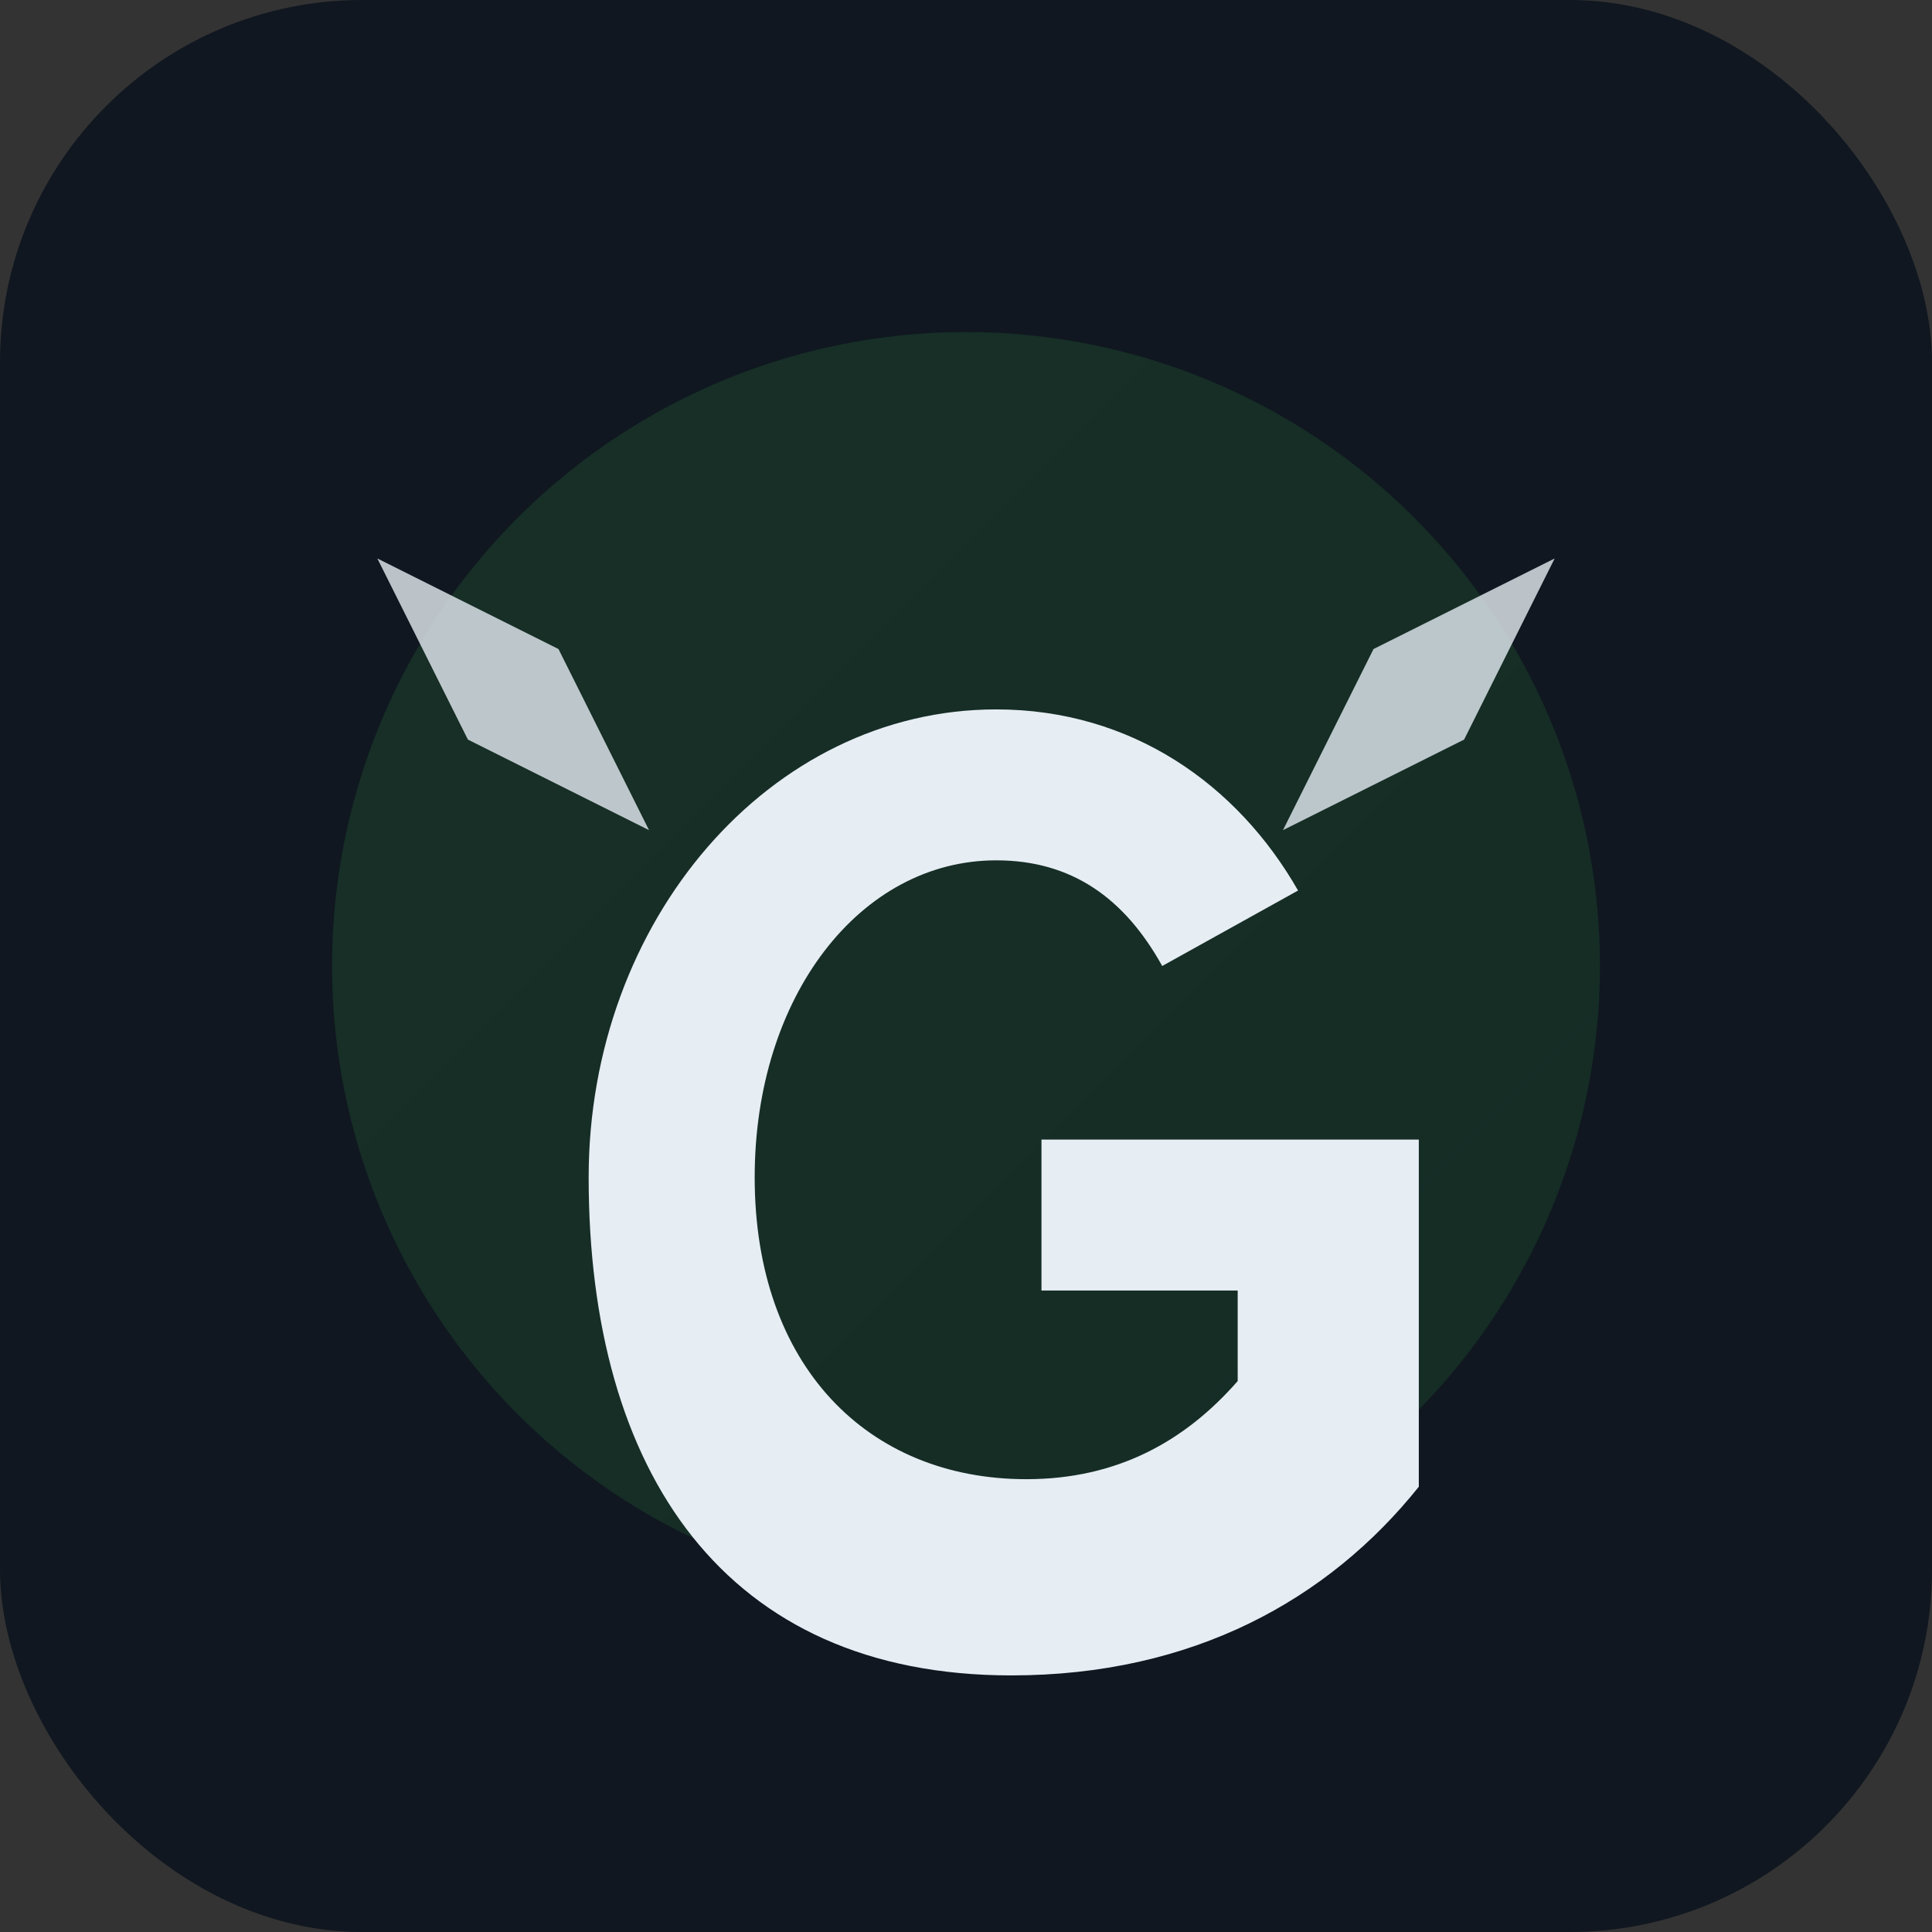
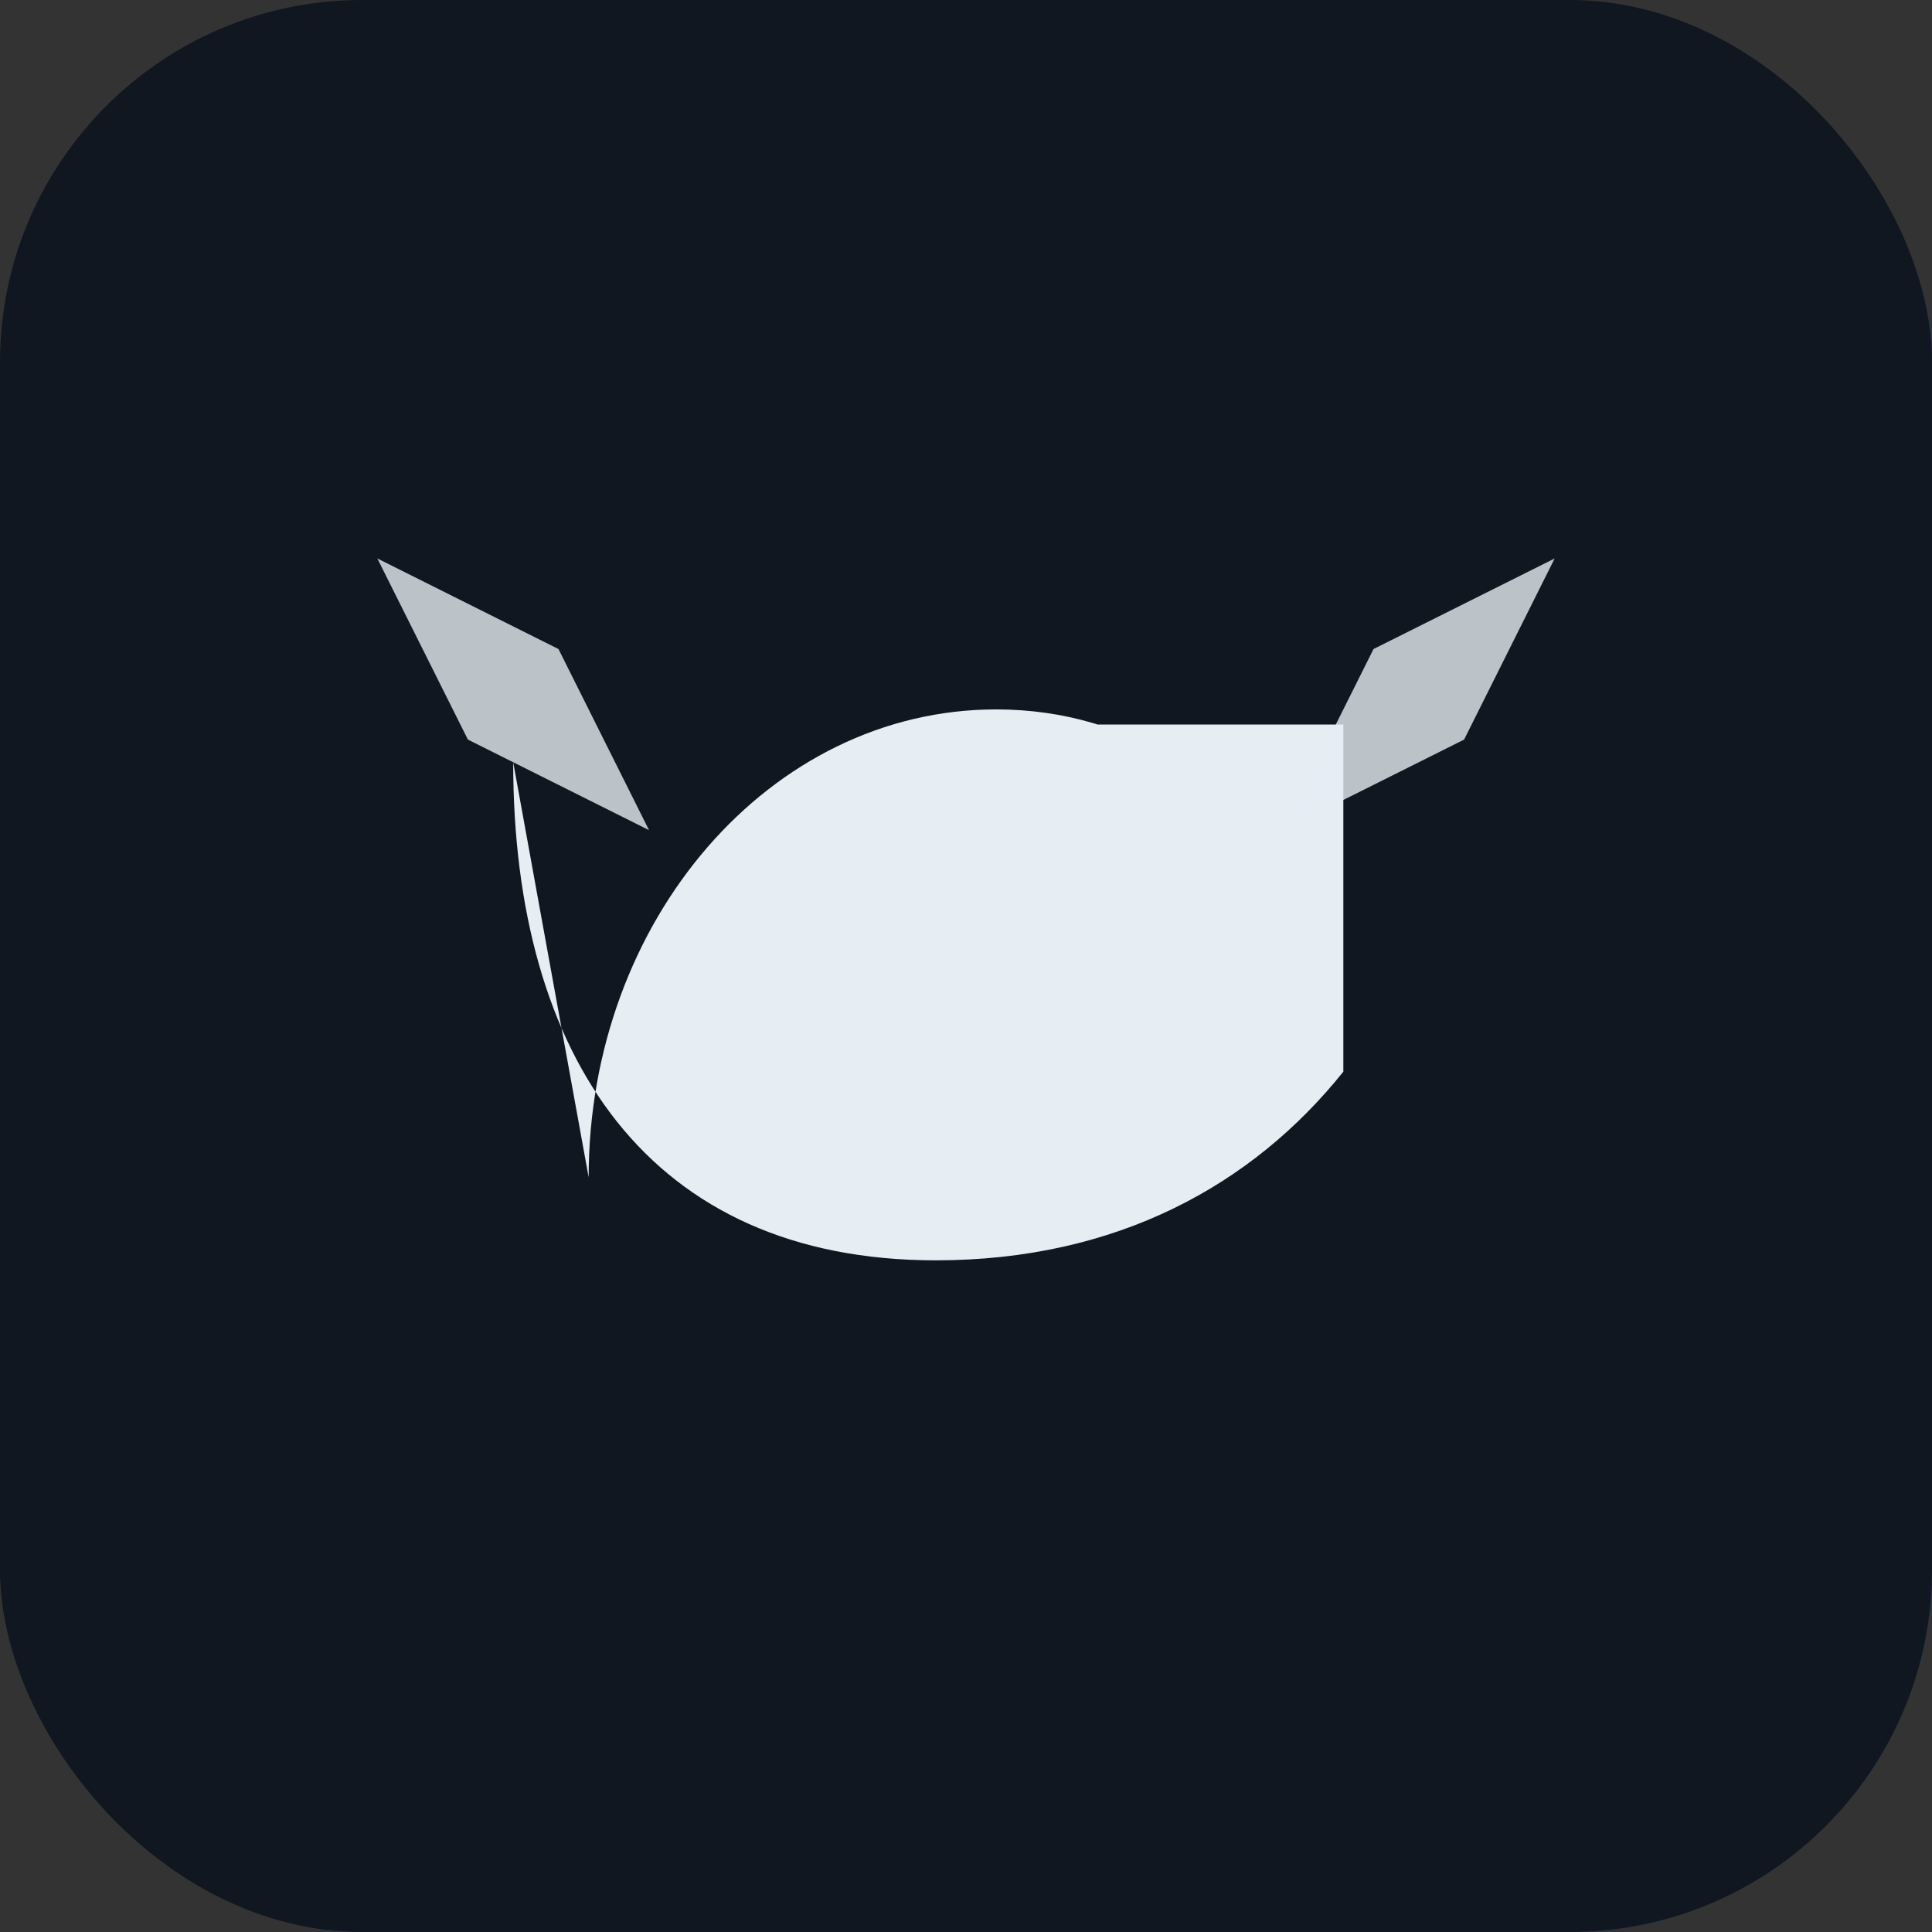
<svg xmlns="http://www.w3.org/2000/svg" width="256" height="256" viewBox="0 0 256 256">
  <rect x="0" y="0" width="256" height="256" fill="#333333" stroke="none" />
  <defs>
    <linearGradient id="g" x1="0" x2="1" y1="0" y2="1">
      <stop offset="0%" stop-color="#3fb950" />
      <stop offset="100%" stop-color="#2ea043" />
    </linearGradient>
  </defs>
  <rect width="256" height="256" rx="48" fill="#101720" />
-   <circle cx="128" cy="128" r="84" fill="url(#g)" opacity="0.15" />
  <g fill="#e6edf3">
-     <path d="M78 156c0-34 24-62 54-62 18 0 32 10 40 24l-18 10c-5-9-12-14-22-14-18 0-32 18-32 42 0 25 15 40 36 40 12 0 21-5 28-13v-12h-26v-20h50v46c-12 15-30 25-54 25-38 0-56-27-56-66z" />
+     <path d="M78 156c0-34 24-62 54-62 18 0 32 10 40 24l-18 10v-12h-26v-20h50v46c-12 15-30 25-54 25-38 0-56-27-56-66z" />
    <path d="M206 74l-12 24-24 12 12-24 24-12zM50 74l24 12 12 24-24-12-12-24z" opacity=".8" />
  </g>
</svg>